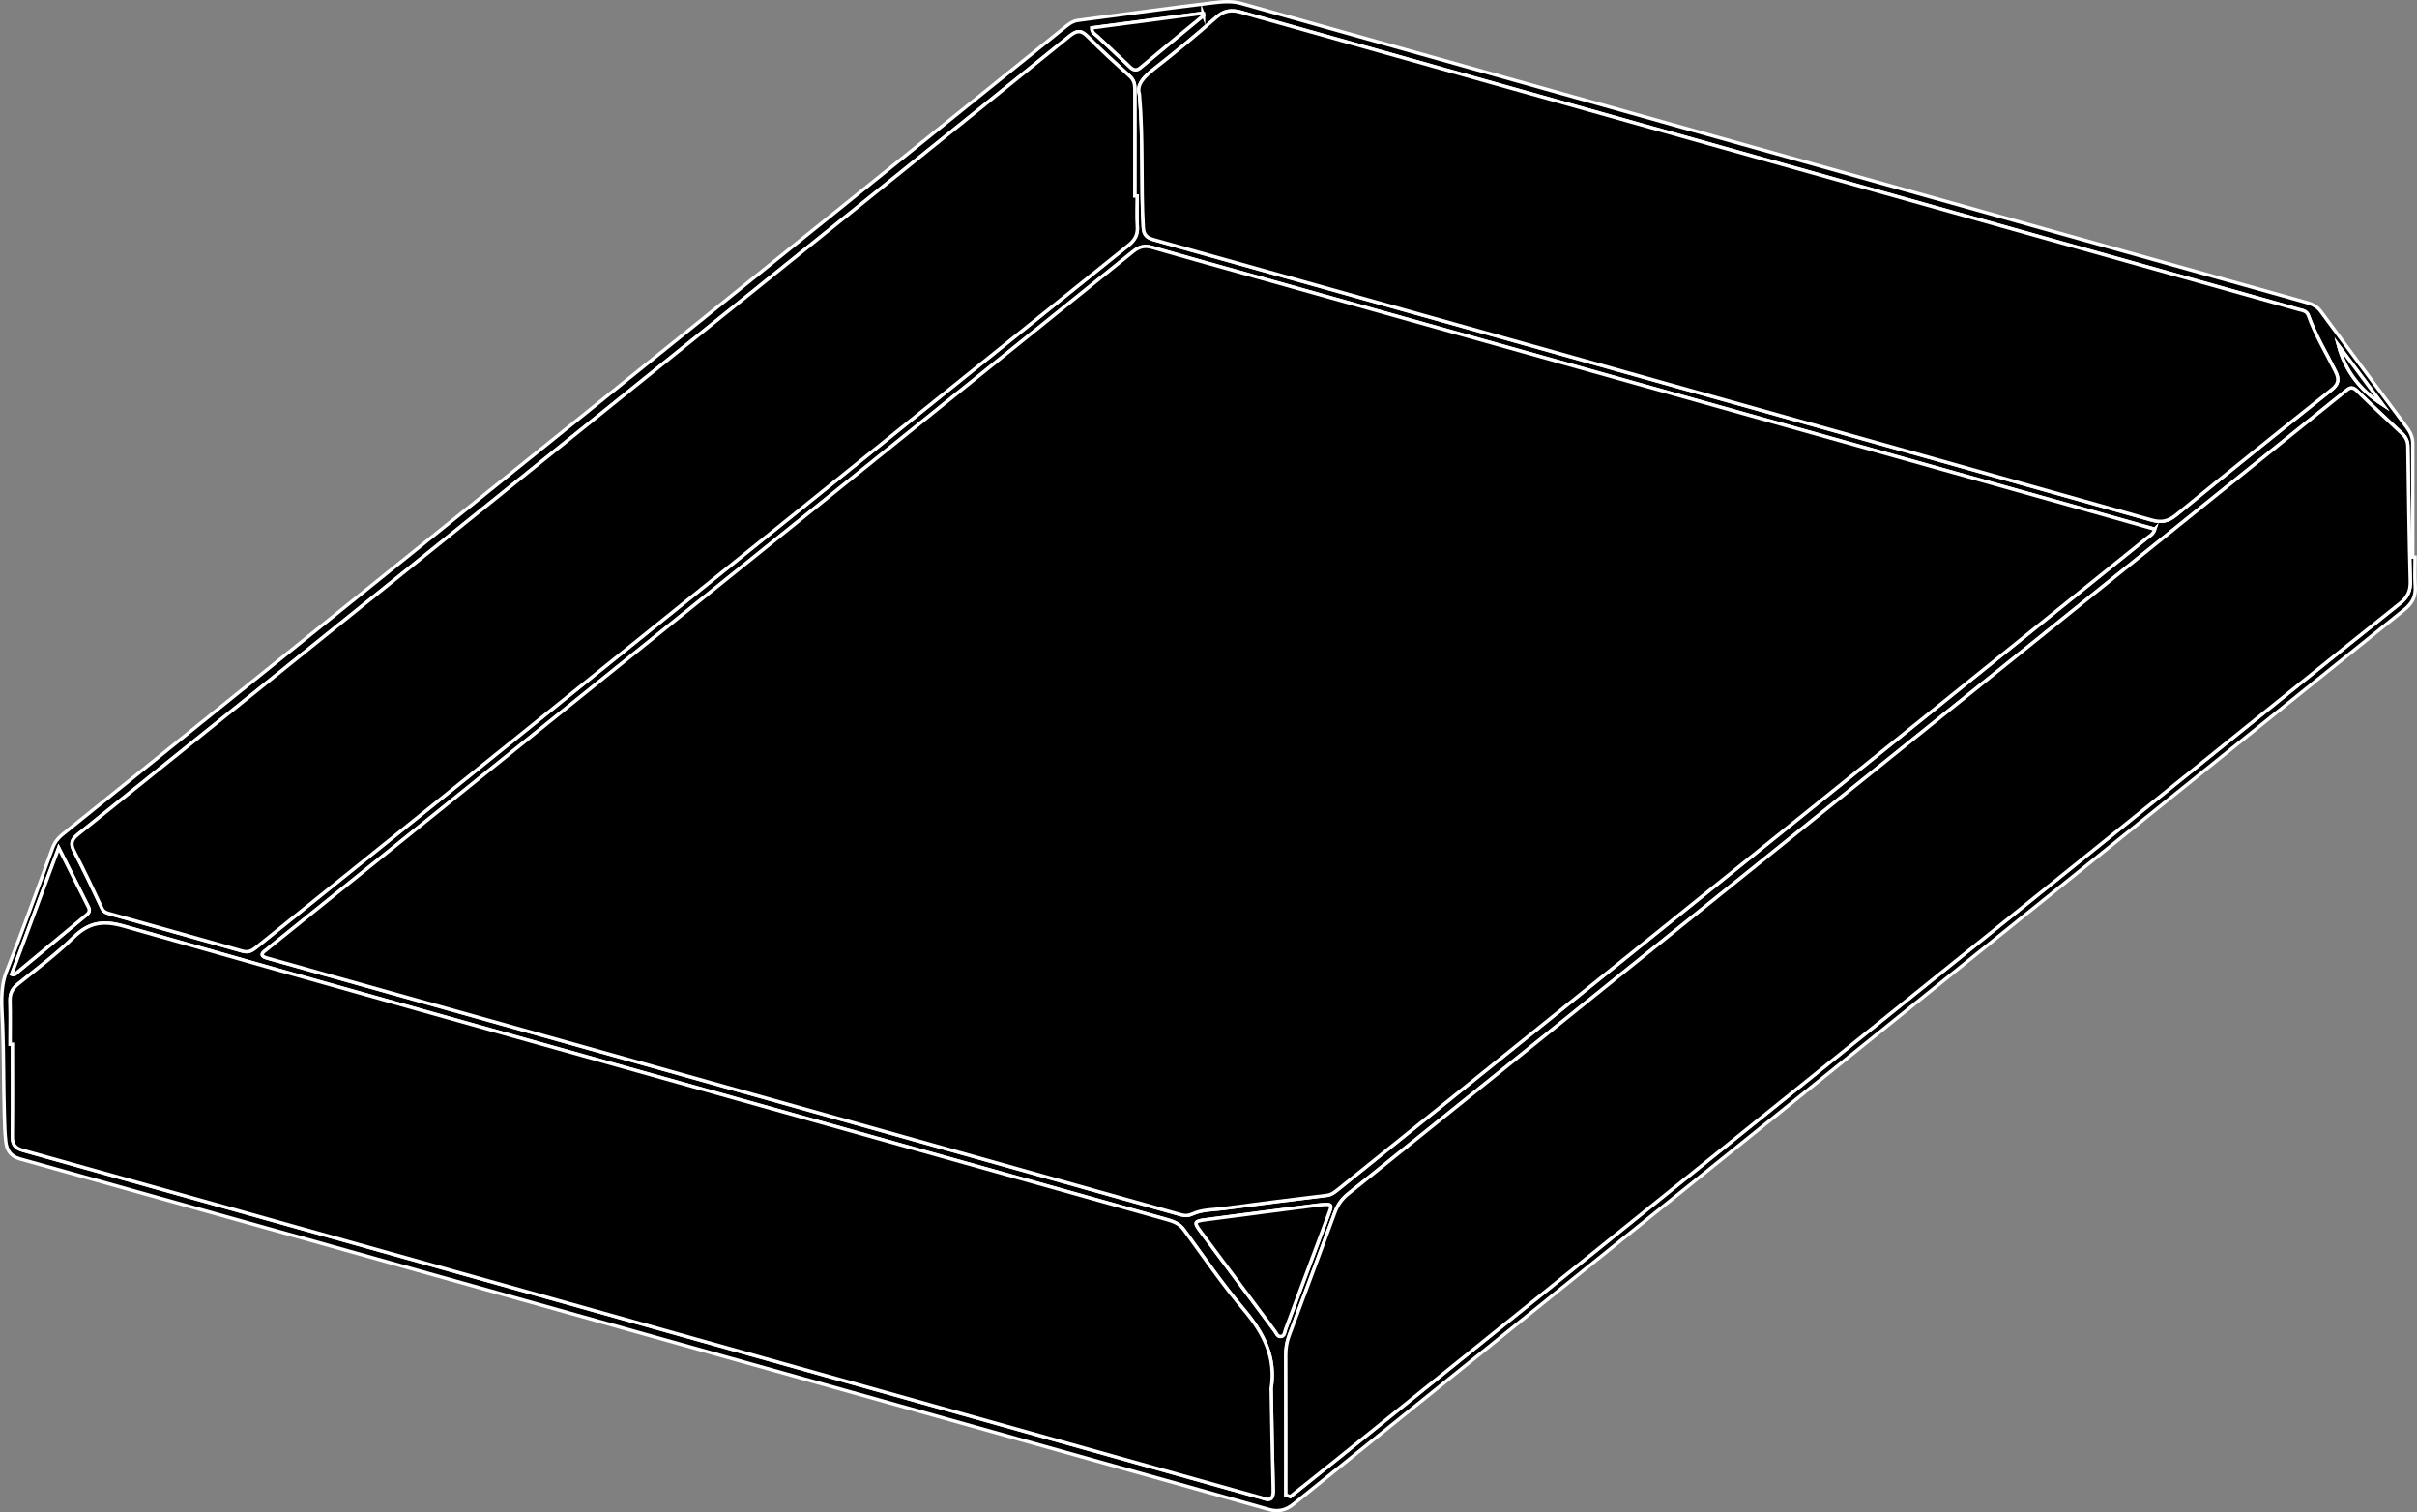
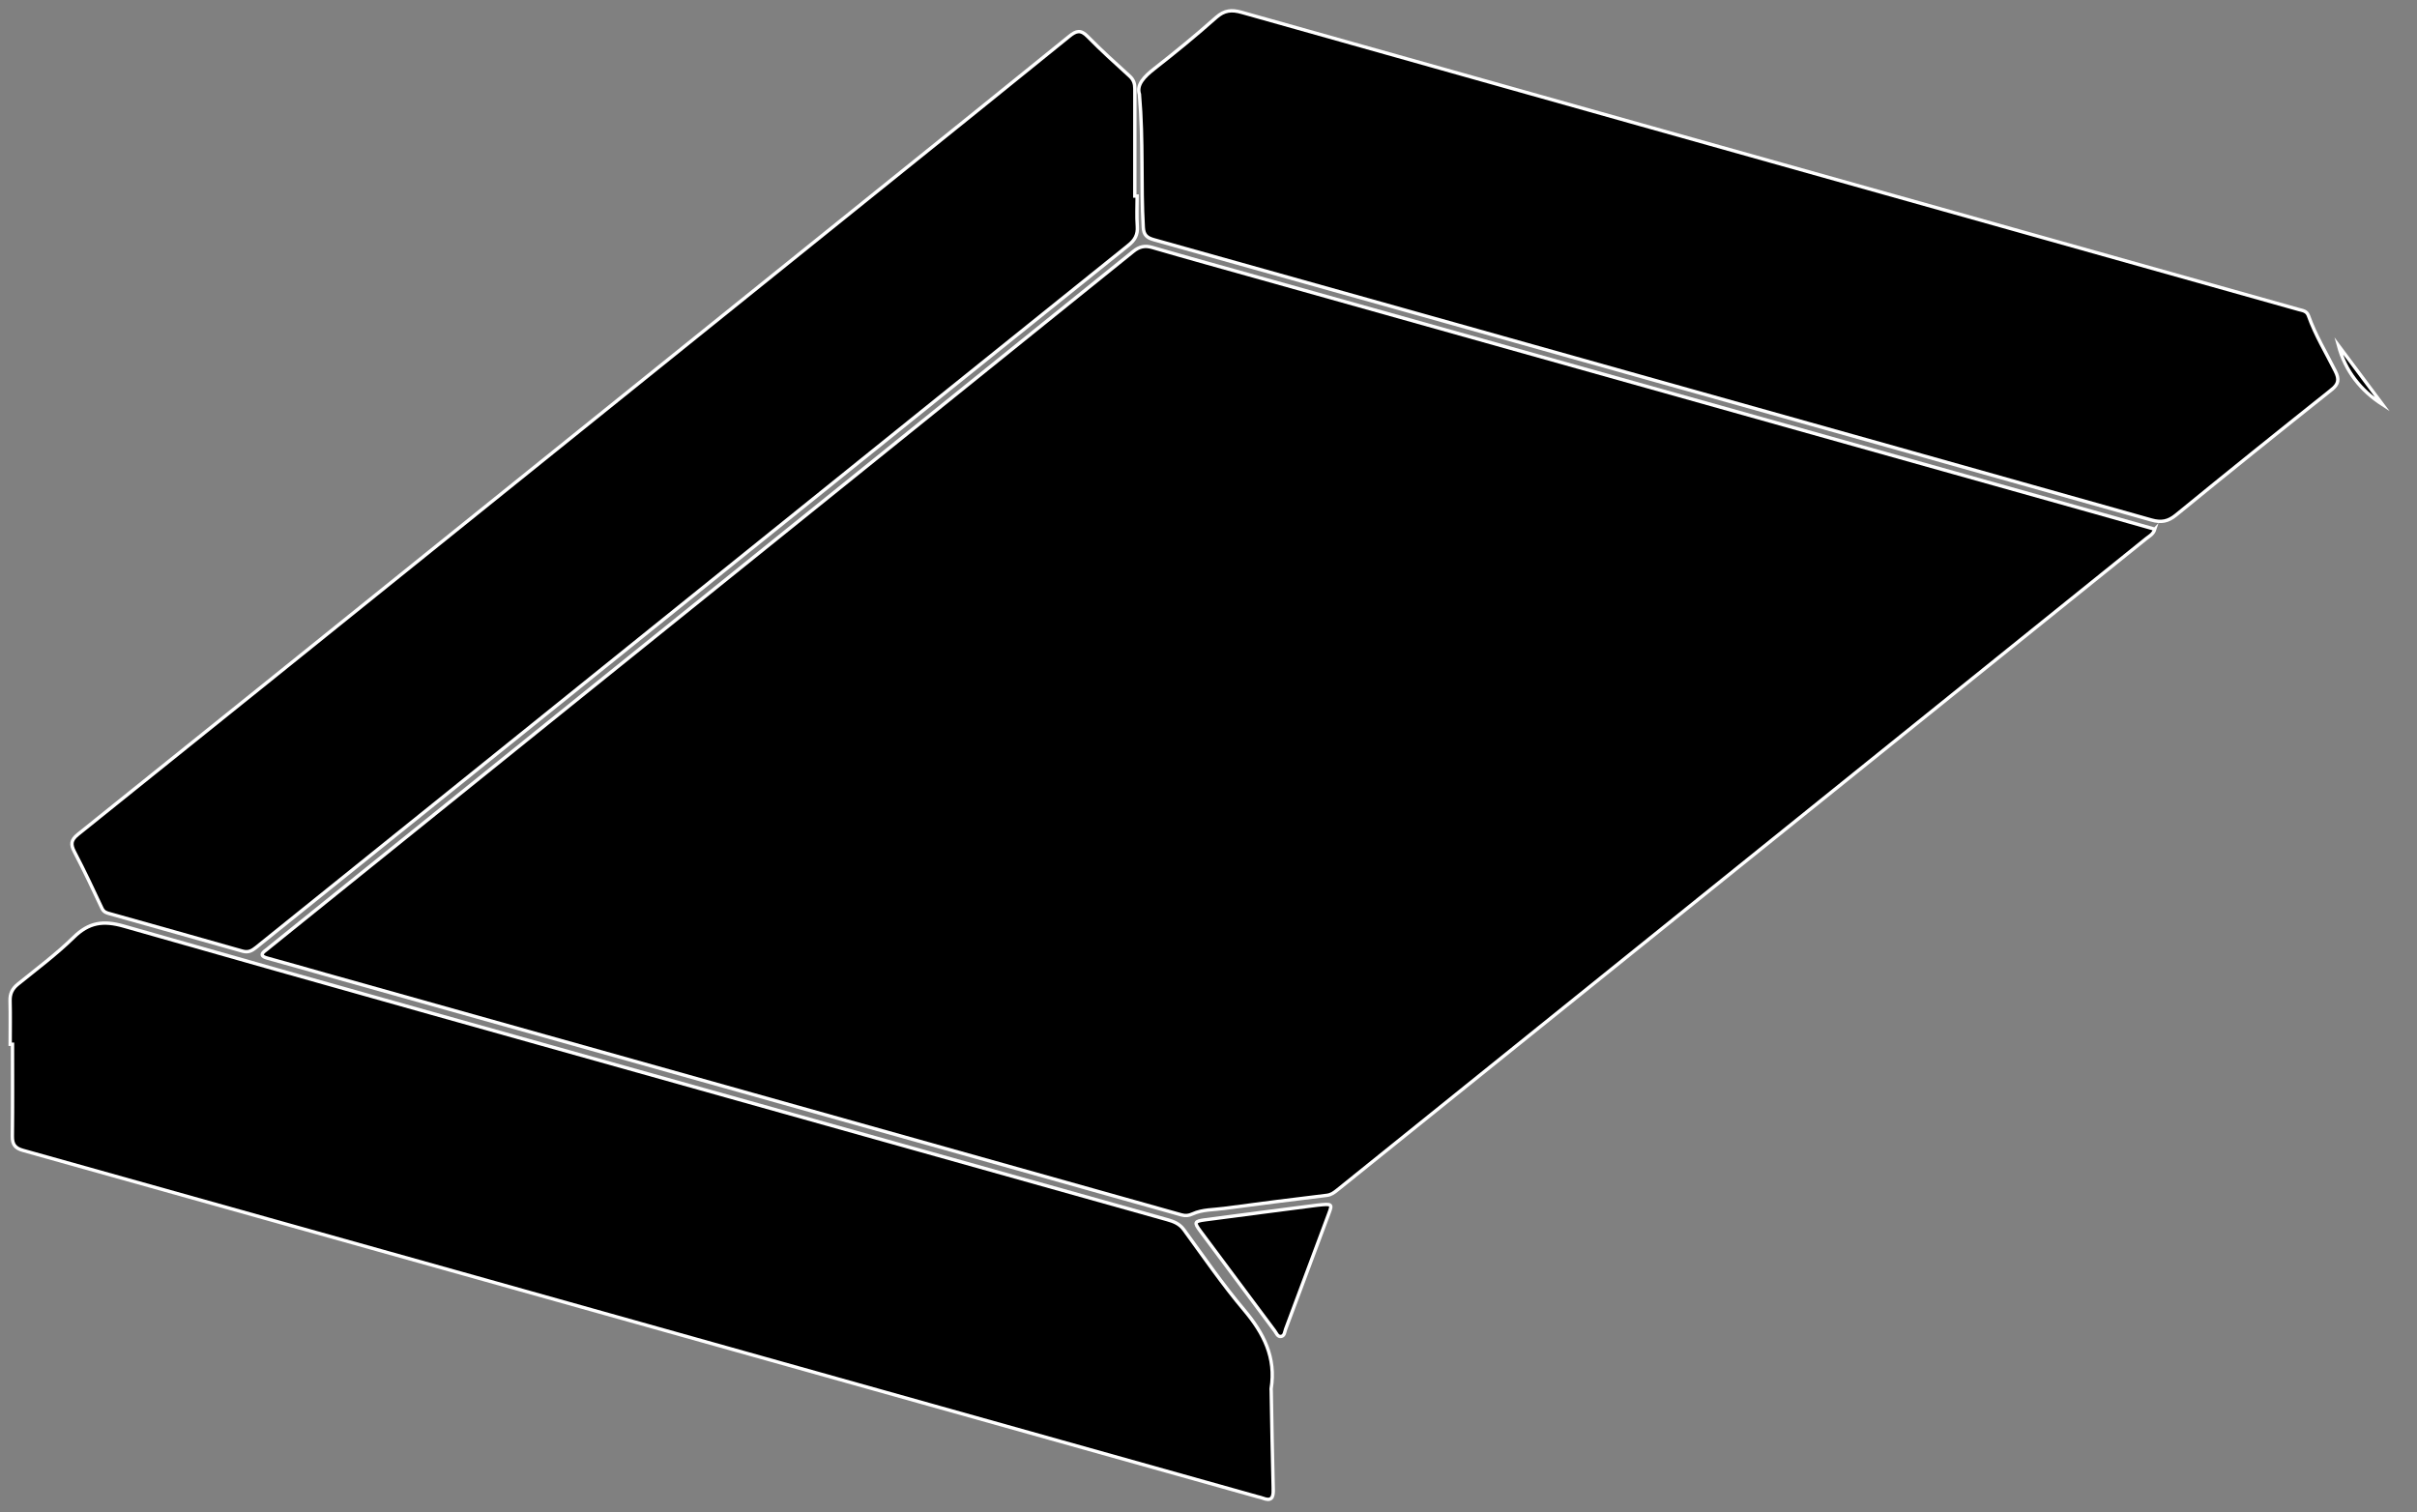
<svg xmlns="http://www.w3.org/2000/svg" id="Livello_1" viewBox="0 0 715.51 447.71">
  <rect x="0" y="0" width="715.51" height="447.71" fill="#808080" stroke="none" />
  <defs>
    <style>.cls-1{stroke:#fff;stroke-miterlimit:10;}</style>
  </defs>
-   <path class="cls-1" d="M714.99,173.63c-.2-2.89-.05-5.8-.05-8.7h-.69c0-11.19-.01-22.38,.01-33.57,.01-1.8-.63-3.3-1.67-4.7-8.54-11.48-17.09-22.93-25.55-34.46-1.25-1.71-2.91-2.28-4.76-2.8-36.48-10.22-72.96-20.46-109.44-30.7C504.41,39.5,435.97,20.31,367.55,1.04c-2.91-.83-5.75-.54-8.54-.21-13.29,1.6-26.55,3.48-39.83,5.19-1.62,.21-2.75,1.09-3.92,2.03-36.91,29.73-73.83,59.46-110.74,89.19-45.88,36.93-91.76,73.86-137.63,110.8-16.12,12.99-32.22,26-48.35,38.97-1.37,1.1-2.34,2.34-2.96,4.01-4.48,12.2-8.85,24.43-13.62,36.51-2.1,5.32-1.37,10.67-1.17,15.97,.33,8.9,.22,17.79,.5,26.68,.08,2.6,.12,5.2,.42,7.78,.28,2.52,1.38,4.34,4.2,5.13,56.9,15.91,113.78,31.89,170.66,47.87,50.43,14.16,100.86,28.32,151.3,42.48,15.88,4.46,31.78,8.87,47.64,13.39,2.88,.83,5.11,.32,7.45-1.57,59.17-47.71,118.37-95.35,177.57-143.01,50.39-40.58,100.76-81.17,151.18-121.71,2.32-1.86,3.49-3.9,3.28-6.91Zm-9.65-53.84c-6.55-4.22-11.05-9.96-13.09-17.52,4.37,5.84,8.73,11.68,13.09,17.52ZM360.02,5.17c2.44-2.16,4.57-2.35,7.56-1.51,78.6,22.16,157.22,44.23,235.84,66.31,25.69,7.22,51.39,14.43,77.08,21.66,1.11,.31,2.36,.39,2.87,1.82,2.04,5.76,5.24,10.98,7.96,16.43,1.2,2.39,1.03,3.79-1.15,5.52-15.41,12.26-30.76,24.6-46.01,37.07-2.36,1.93-4.38,2.3-7.29,1.47-49.64-14.03-99.3-27.94-148.96-41.89-48.78-13.7-97.57-27.43-146.37-41.09-2-.57-2.97-1.37-3.1-3.62-.73-12.68,.06-25.39-1.14-39.43-.93-2.84,1.41-5.23,4.47-7.62,6.22-4.86,12.34-9.88,18.24-15.12Zm277.88,151.5c-.49,1.53-1.65,2.05-2.54,2.77-36.75,29.61-73.5,59.21-110.26,88.81-43.07,34.68-86.13,69.36-129.2,104.04-.93,.75-1.81,1.43-3.13,1.59-10.12,1.23-20.23,2.49-30.33,3.86-3.15,.43-6.45,.29-9.4,1.63-1.2,.54-2.09,.63-3.34,.28-84.39-23.74-168.8-47.43-253.2-71.12-5.77-1.63-11.54-3.29-17.32-4.87-1.96-.54-2.06-1.24-.45-2.38,.41-.28,.77-.63,1.16-.94,31.07-25.04,62.13-50.07,93.2-75.1,54.12-43.58,108.26-87.15,162.35-130.77,1.84-1.49,3.46-1.86,5.72-1.2,10.65,3.1,21.35,6.05,32.03,9.05,82.09,23.05,164.19,46.09,246.28,69.14,6.13,1.72,12.25,3.46,18.43,5.21ZM356.06,3.91c.08,.22,.15,.43,.23,.65-6.21,5.13-12.44,10.23-18.61,15.41-1.32,1.11-2.18,.79-3.29-.28-3.07-2.98-6.26-5.84-9.34-8.82-.71-.7-1.89-1.16-1.84-2.63,10.98-1.45,21.92-2.89,32.85-4.33ZM23.07,247.02c37.29-29.9,74.5-59.9,111.73-89.87,41.67-33.55,83.35-67.09,125.02-100.64,18.93-15.24,37.87-30.45,56.74-45.77,2.08-1.7,3.4-2,5.44,.09,3.98,4.08,8.23,7.89,12.44,11.73,1.15,1.05,1.51,2.23,1.51,3.71-.02,10.59-.01,21.18-.01,31.77h.69c0,3-.16,6.01,.05,9,.17,2.46-.72,4.05-2.63,5.58-37.58,30.18-75.11,60.41-112.65,90.64-29.36,23.64-58.72,47.29-88.08,70.94-19.16,15.42-38.34,30.83-57.49,46.27-1.22,.98-2.31,1.61-4.05,1.11-13.07-3.74-26.17-7.37-39.26-11.07-.92-.25-1.8-.46-2.33-1.6-2.62-5.61-5.27-11.21-8.14-16.7-1.16-2.22-1.09-3.5,1.02-5.19Zm-5.69,3.99c3.19,6.36,5.99,11.97,8.81,17.56,.69,1.37-.23,1.97-1.1,2.7-6.62,5.47-13.22,10.98-19.84,16.45-.46,.38-.88,1.09-1.81,.72,4.56-12.25,9.09-24.4,13.94-37.43Zm356.4,192.5c-.46-.19-.96-.27-1.44-.4-32.43-9.1-64.86-18.19-97.29-27.3-89.4-25.09-178.79-50.19-268.2-75.23-2.35-.65-3.22-1.72-3.19-4.16,.11-9.09,.04-18.18,.04-27.27h-.69c0-4.3,.08-8.6-.03-12.89-.05-2.09,.66-3.56,2.29-4.88,5.59-4.53,11.4-8.86,16.53-13.88,4.52-4.43,8.7-5.07,14.86-3.31,60.54,17.29,121.2,34.2,181.82,51.23,42.34,11.88,84.68,23.77,127.02,35.65,1.95,.55,3.66,1.19,4.97,2.99,5.83,8,11.45,16.19,17.82,23.74,5.82,6.9,9.5,14.11,8.01,23.31-.03,.2,.02,.4,.02,.6,.19,9.79,.33,19.58,.6,29.37,.07,2.51-.71,3.38-3.14,2.43Zm5.49-47.87c-1.06,.19-1.4-.96-1.91-1.64-7.36-9.84-14.7-19.68-22.02-29.54-1.91-2.57-1.79-2.91,1.44-3.34,11.47-1.53,22.95-3,33.2-4.33,4.41-.47,4.48-.4,3.4,2.48-4.25,11.4-8.51,22.8-12.79,34.2-.3,.81-.3,1.99-1.32,2.17Zm331.15-216.96c-19.53,15.6-38.97,31.32-58.43,47-57.08,45.97-114.16,91.93-171.24,137.9-28.42,22.9-56.84,45.79-85.26,68.68-4.49,3.62-9,7.2-13.5,10.79-.44-.15-.89-.3-1.33-.45,0-13.78,.02-27.56-.03-41.34-.01-2.04,.27-3.94,.99-5.85,4.56-12.16,9.1-24.33,13.58-36.53,.82-2.24,2.06-3.96,3.93-5.46,26.35-21.16,52.66-42.38,78.98-63.57,49.53-39.87,99.07-79.74,148.61-119.62,22.43-18.05,44.86-36.11,67.29-54.17,1.2-.97,2.11-1.98,3.74-.36,4.4,4.36,8.97,8.55,13.48,12.8,1.08,1.02,1.56,2.23,1.58,3.74,.2,13.29,.36,26.58,.72,39.87,.08,2.89-.84,4.76-3.11,6.57Z" />
  <path class="cls-1" d="M705.34,119.79c-6.55-4.22-11.05-9.96-13.09-17.52,4.37,5.84,8.73,11.68,13.09,17.52Z" />
-   <path class="cls-1" d="M356.29,4.56c-6.21,5.13-12.44,10.23-18.61,15.41-1.32,1.11-2.18,.79-3.29-.28-3.07-2.98-6.26-5.84-9.34-8.82-.71-.7-1.89-1.16-1.84-2.63,10.98-1.45,21.92-2.89,32.85-4.33,.08,.22,.15,.43,.23,.65Z" />
  <path class="cls-1" d="M637.9,156.67c-.49,1.53-1.65,2.05-2.54,2.77-36.75,29.61-73.5,59.21-110.26,88.81-43.07,34.68-86.13,69.36-129.2,104.04-.93,.75-1.81,1.43-3.13,1.59-10.12,1.23-20.23,2.49-30.33,3.86-3.15,.43-6.45,.29-9.4,1.63-1.2,.54-2.09,.63-3.34,.28-84.39-23.74-168.8-47.43-253.2-71.12-5.77-1.63-11.54-3.29-17.32-4.87-1.96-.54-2.06-1.24-.45-2.38,.41-.28,.77-.63,1.16-.94,31.07-25.04,62.13-50.07,93.2-75.1,54.12-43.58,108.26-87.15,162.35-130.77,1.84-1.49,3.46-1.86,5.72-1.2,10.65,3.1,21.35,6.05,32.03,9.05,82.09,23.05,164.19,46.09,246.28,69.14,6.13,1.72,12.25,3.46,18.43,5.21Z" />
-   <path class="cls-1" d="M25.09,271.27c-6.62,5.47-13.22,10.98-19.84,16.45-.46,.38-.88,1.09-1.81,.72,4.56-12.25,9.09-24.4,13.94-37.43,3.19,6.36,5.99,11.97,8.81,17.56,.69,1.37-.23,1.97-1.1,2.7Z" />
  <path class="cls-1" d="M393.38,359.27c-4.25,11.4-8.51,22.8-12.79,34.2-.3,.81-.3,1.99-1.32,2.17-1.06,.19-1.4-.96-1.91-1.64-7.36-9.84-14.7-19.68-22.02-29.54-1.91-2.57-1.79-2.91,1.44-3.34,11.47-1.53,22.95-3,33.2-4.33,4.41-.47,4.48-.4,3.4,2.48Z" />
  <path class="cls-1" d="M376.92,441.08c.07,2.51-.71,3.38-3.14,2.43-.46-.19-.96-.27-1.44-.4-32.43-9.1-64.86-18.19-97.29-27.3-89.4-25.09-178.79-50.19-268.2-75.23-2.35-.65-3.22-1.72-3.19-4.16,.11-9.09,.04-18.18,.04-27.27h-.69c0-4.3,.08-8.6-.03-12.89-.05-2.09,.66-3.56,2.29-4.88,5.59-4.53,11.4-8.86,16.53-13.88,4.52-4.43,8.7-5.07,14.86-3.31,60.54,17.29,121.2,34.2,181.82,51.23,42.34,11.88,84.68,23.77,127.02,35.65,1.95,.55,3.66,1.19,4.97,2.99,5.83,8,11.45,16.19,17.82,23.74,5.82,6.9,9.5,14.11,8.01,23.31-.03,.2,.02,.4,.02,.6,.19,9.79,.33,19.58,.6,29.37Z" />
-   <path class="cls-1" d="M713.53,172.11c.08,2.89-.84,4.76-3.11,6.57-19.53,15.6-38.97,31.32-58.43,47-57.08,45.97-114.16,91.93-171.24,137.9-28.42,22.9-56.84,45.79-85.26,68.68-4.49,3.62-9,7.2-13.5,10.79-.44-.15-.89-.3-1.33-.45,0-13.78,.02-27.56-.03-41.34-.01-2.04,.27-3.94,.99-5.85,4.56-12.16,9.1-24.33,13.58-36.53,.82-2.24,2.06-3.96,3.93-5.46,26.35-21.16,52.66-42.38,78.98-63.57,49.53-39.87,99.07-79.74,148.61-119.62,22.43-18.05,44.86-36.11,67.29-54.17,1.2-.97,2.11-1.98,3.74-.36,4.4,4.36,8.97,8.55,13.48,12.8,1.08,1.02,1.56,2.23,1.58,3.74,.2,13.29,.36,26.58,.72,39.87Z" />
  <path class="cls-1" d="M690.18,115.4c-15.41,12.26-30.76,24.6-46.01,37.07-2.36,1.93-4.38,2.3-7.29,1.47-49.64-14.03-99.3-27.94-148.96-41.89-48.78-13.7-97.57-27.43-146.37-41.09-2-.57-2.97-1.37-3.1-3.62-.73-12.68,.06-25.39-1.14-39.43-.93-2.84,1.41-5.23,4.47-7.62,6.22-4.86,12.34-9.88,18.24-15.12,2.44-2.16,4.57-2.35,7.56-1.51,78.6,22.16,157.22,44.23,235.84,66.31,25.69,7.22,51.39,14.43,77.08,21.66,1.11,.31,2.36,.39,2.87,1.82,2.04,5.76,5.24,10.98,7.96,16.43,1.2,2.39,1.03,3.79-1.15,5.52Z" />
  <path class="cls-1" d="M334.05,72.62c-37.58,30.18-75.11,60.41-112.65,90.64-29.36,23.64-58.72,47.29-88.08,70.94-19.16,15.42-38.34,30.83-57.49,46.27-1.22,.98-2.31,1.61-4.05,1.11-13.07-3.74-26.17-7.37-39.26-11.07-.92-.25-1.8-.46-2.33-1.6-2.62-5.61-5.27-11.21-8.14-16.7-1.16-2.22-1.09-3.5,1.02-5.19,37.29-29.9,74.5-59.9,111.73-89.87,41.67-33.55,83.35-67.09,125.02-100.64,18.93-15.24,37.87-30.45,56.74-45.77,2.08-1.7,3.4-2,5.44,.09,3.98,4.08,8.23,7.89,12.44,11.73,1.15,1.05,1.51,2.23,1.51,3.71-.02,10.59-.01,21.18-.01,31.77h.69c0,3-.16,6.01,.05,9,.17,2.46-.72,4.05-2.63,5.58Z" />
</svg>